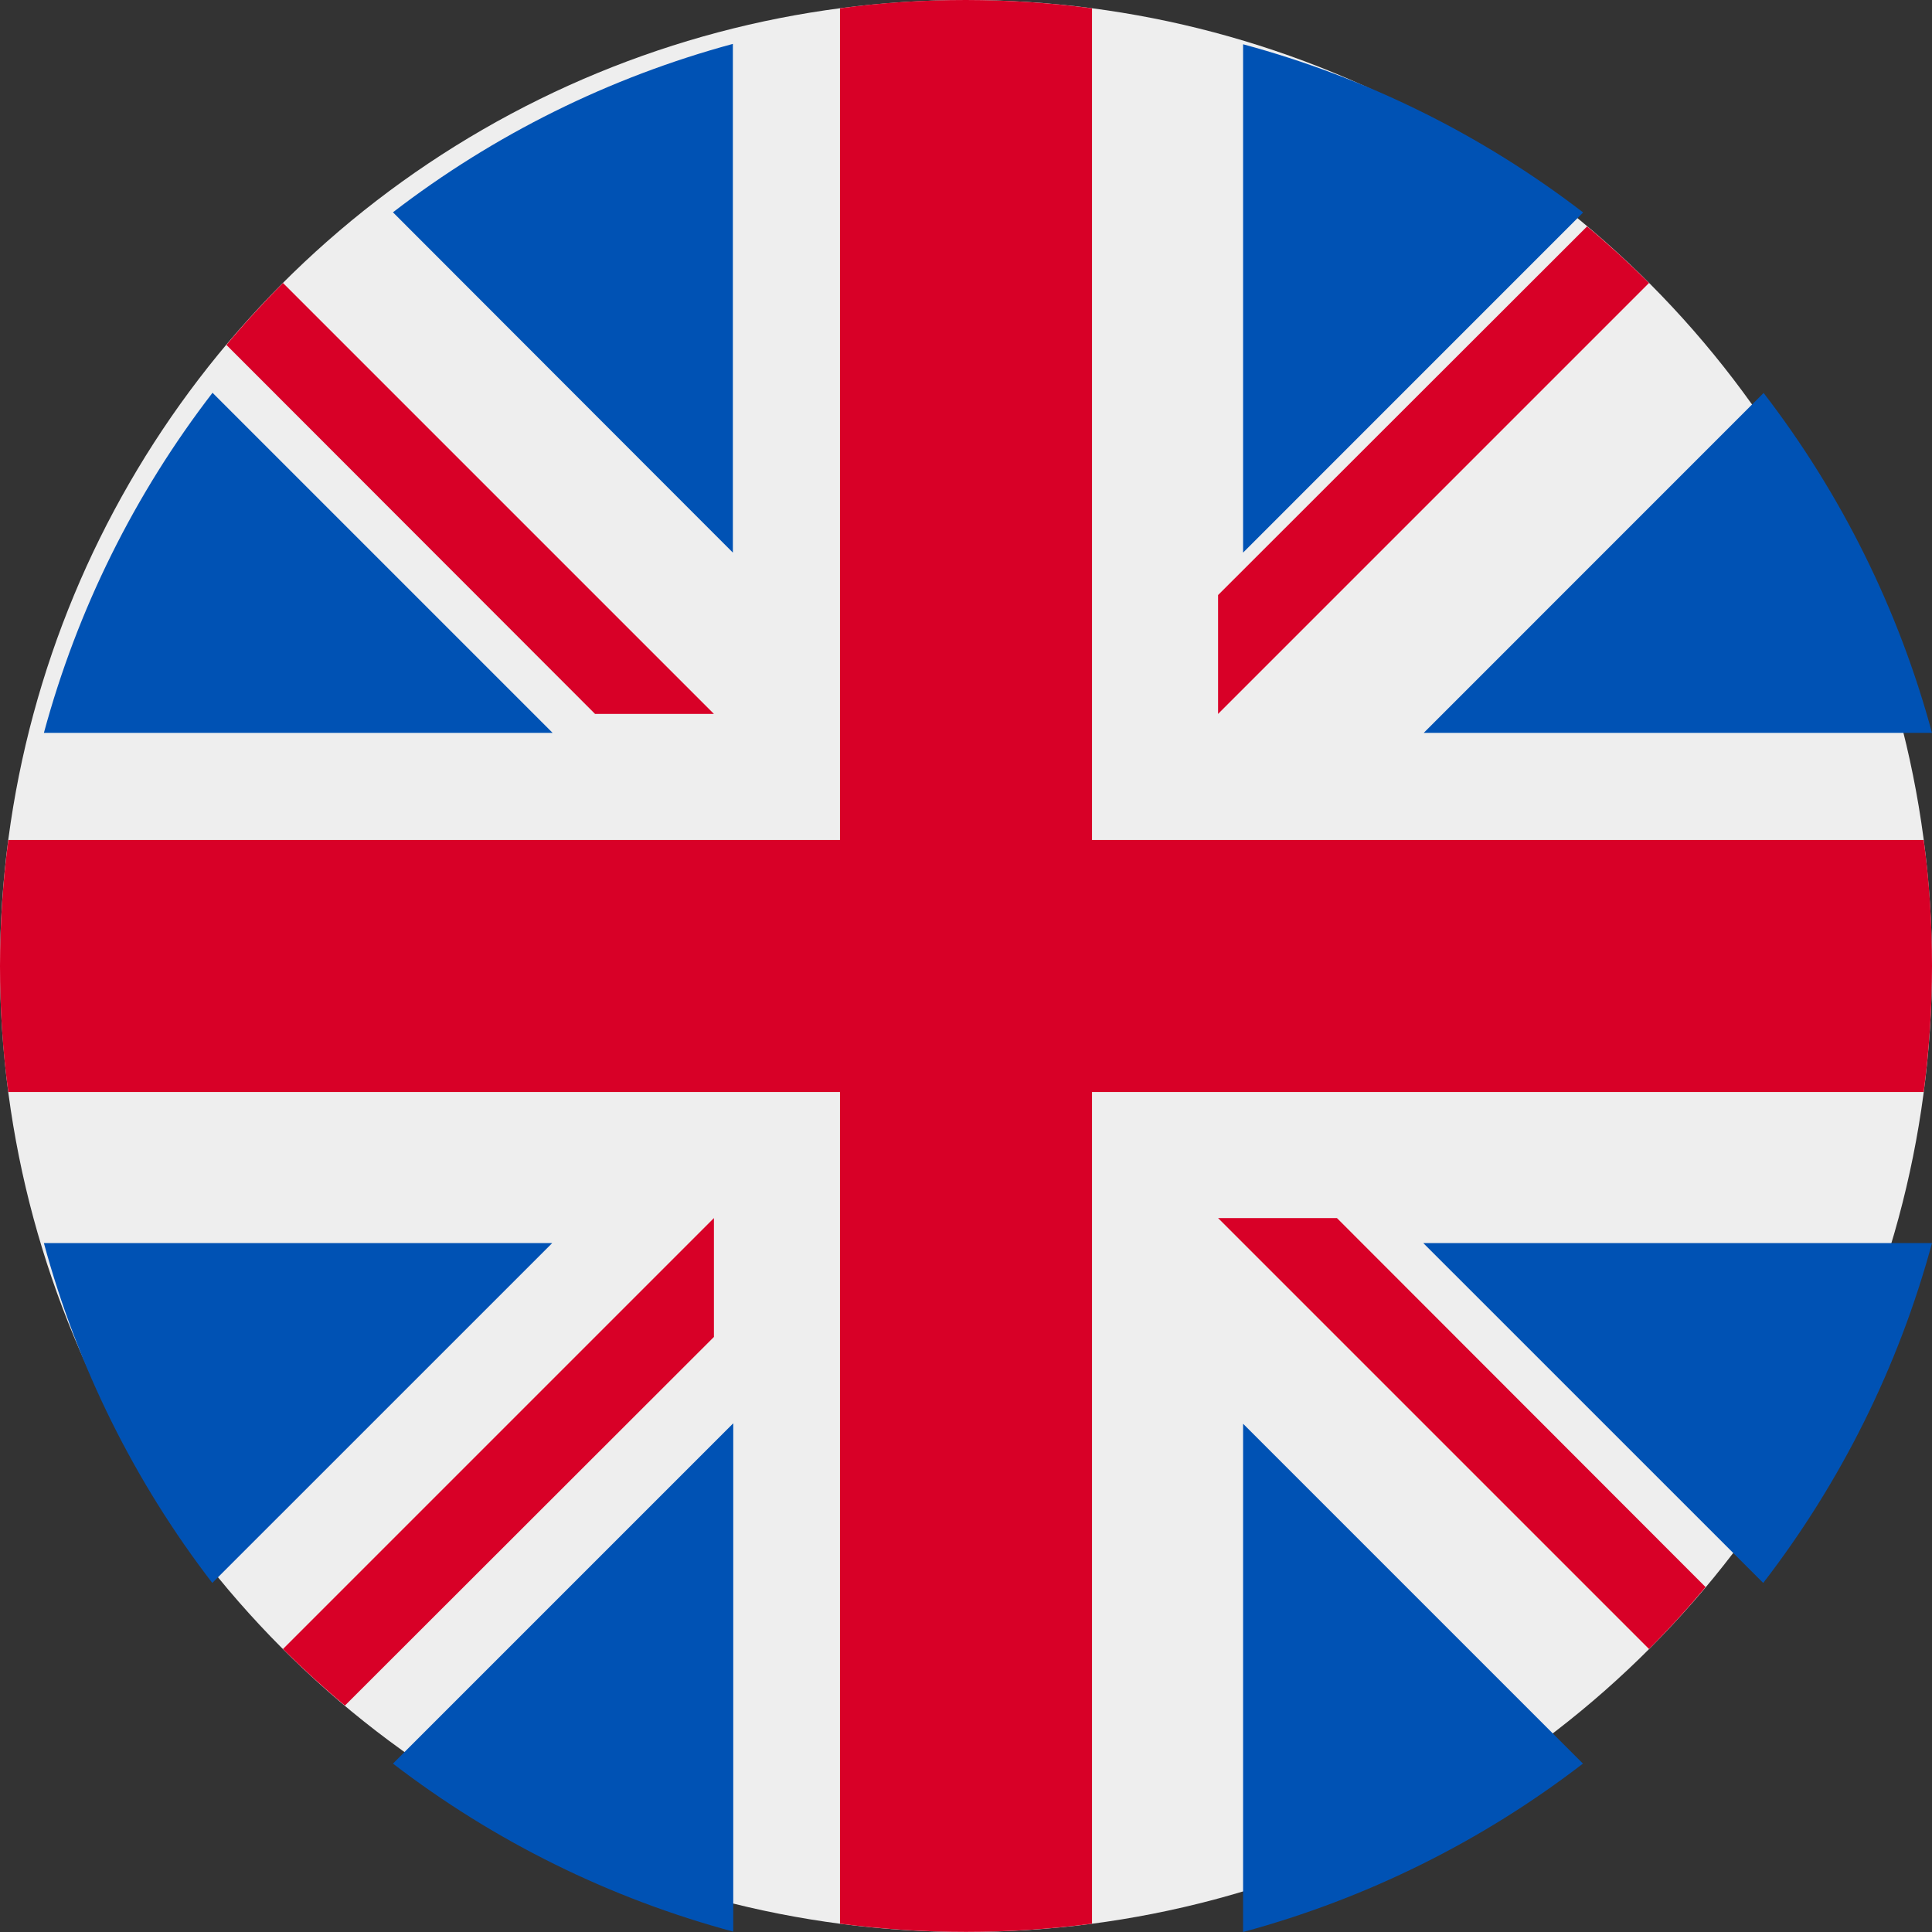
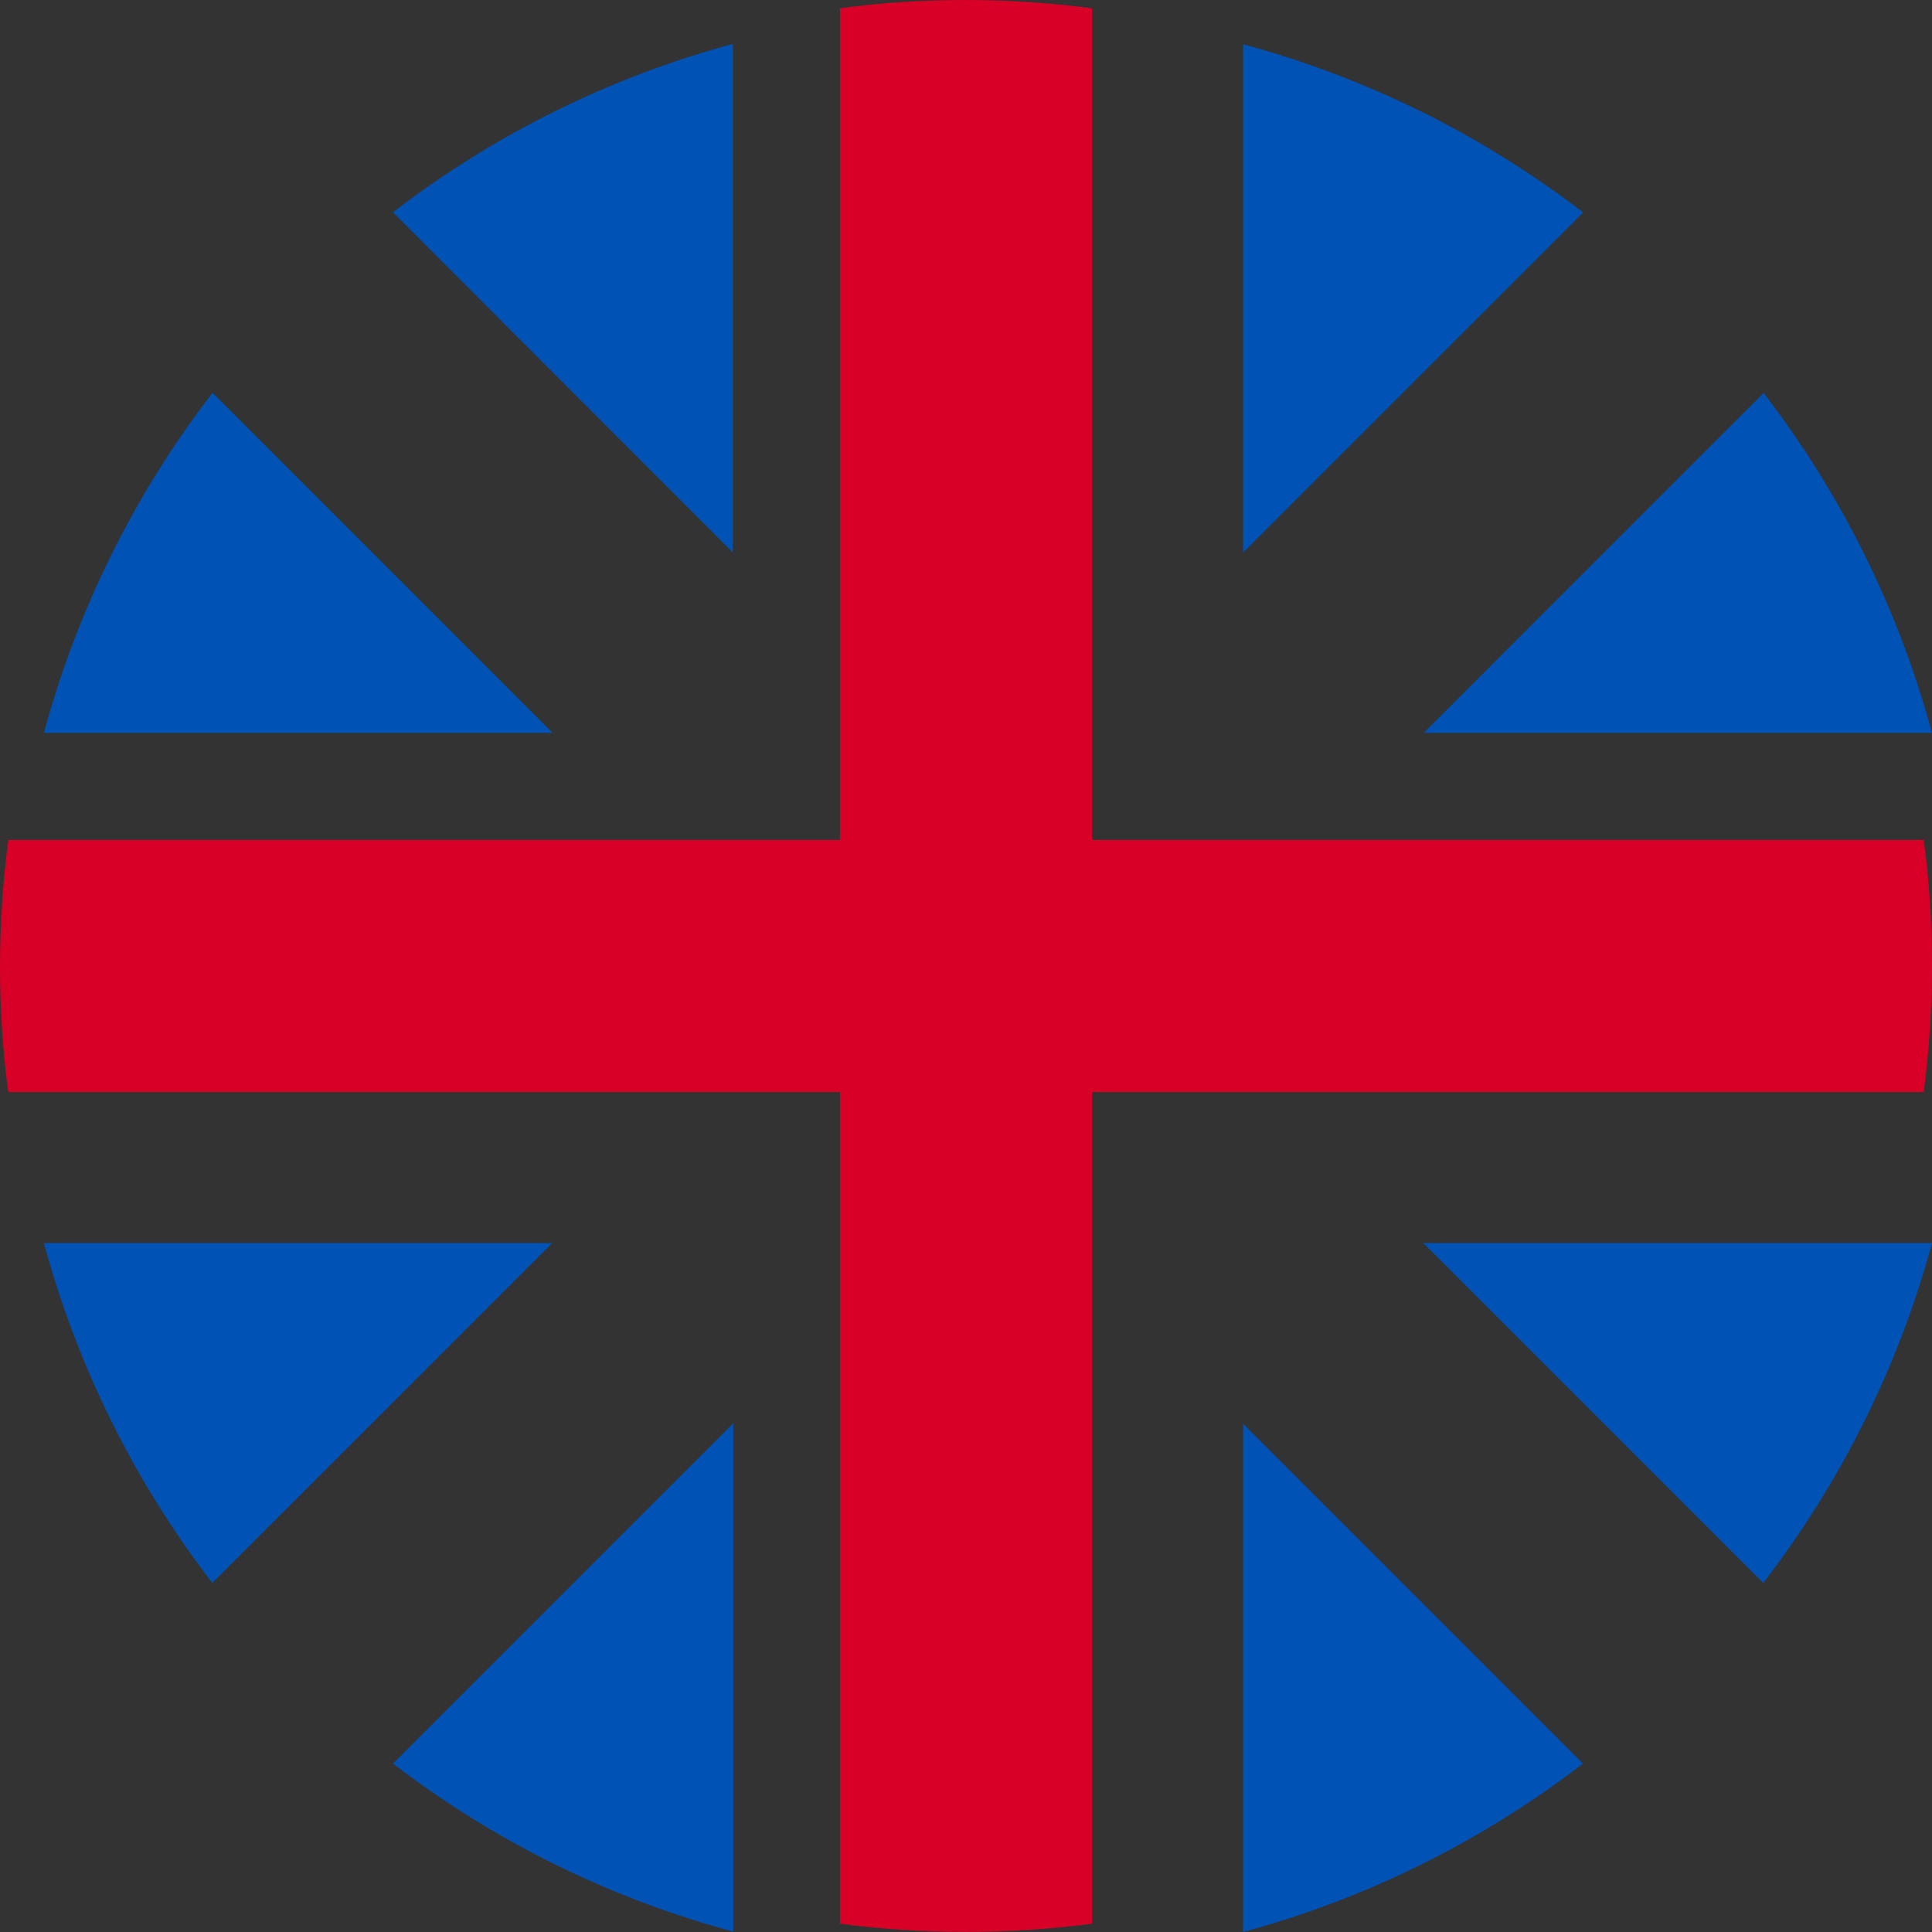
<svg xmlns="http://www.w3.org/2000/svg" width="36px" height="36px" viewBox="0 0 36 36" version="1.1">
  <rect x="0" y="0" width="36" height="36" fill="#333333" stroke="none" />
  <title>gb</title>
  <g id="Symbols" stroke="none" stroke-width="1" fill="none" fill-rule="evenodd">
    <g id="Flag/En" fill-rule="nonzero">
      <g id="gb">
-         <circle id="Oval" fill="#EEEEEE" cx="18" cy="18" r="18" />
        <path d="M3.963,7.315 C2.509,9.202 1.44,11.356 0.818,13.656 L10.297,13.656 L3.963,7.322 L3.963,7.315 Z M36,13.656 C35.379,11.359 34.313,9.207 32.862,7.322 L26.529,13.656 L35.993,13.656 L36,13.656 Z M0.818,23.163 C1.439,25.459 2.505,27.611 3.956,29.496 L10.29,23.163 L0.832,23.163 L0.818,23.163 Z M29.496,3.956 C27.61,2.508 25.458,1.444 23.163,0.825 L23.163,10.297 L29.496,3.963 L29.496,3.956 Z M7.322,32.862 C9.21,34.311 11.364,35.375 13.663,35.993 L13.663,26.521 L7.329,32.855 L7.322,32.862 Z M13.656,0.818 C11.359,1.439 9.207,2.505 7.322,3.956 L13.656,10.297 L13.656,0.818 L13.656,0.818 Z M23.163,36 C25.459,35.379 27.611,34.313 29.496,32.862 L23.163,26.529 L23.163,35.993 L23.163,36 Z M26.521,23.163 L32.855,29.496 C34.308,27.612 35.377,25.46 36,23.163 L26.521,23.163 Z" id="Shape" fill="#0052B4" />
        <g id="Group" fill="#D80027">
          <path d="M35.845,15.652 L20.348,15.652 L20.348,0.155 C19.57,0.052 18.785,0.001 18,0 C17.205,0 16.418,0.049 15.652,0.155 L15.652,15.652 L0.155,15.652 C0.052,16.43 0.001,17.215 2.01869771e-15,18 C2.01869771e-15,18.795 0.049,19.582 0.155,20.348 L15.652,20.348 L15.652,35.845 C17.211,36.049 18.789,36.049 20.348,35.845 L20.348,20.348 L35.845,20.348 C35.948,19.57 35.999,18.785 36,18 C36,17.205 35.951,16.418 35.845,15.652 Z" id="Path" />
-           <path d="M22.697,22.697 L30.727,30.727 C31.095,30.358 31.447,29.973 31.781,29.573 L24.912,22.697 L22.697,22.697 L22.697,22.697 Z M13.303,22.697 L5.273,30.727 C5.642,31.095 6.027,31.447 6.427,31.781 L13.303,24.912 L13.303,22.697 L13.303,22.697 Z M13.303,13.303 L5.273,5.273 C4.905,5.642 4.553,6.027 4.219,6.427 L11.088,13.303 L13.303,13.303 L13.303,13.303 Z M22.697,13.303 L30.727,5.273 C30.358,4.905 29.973,4.553 29.573,4.219 L22.697,11.088 L22.697,13.303 L22.697,13.303 Z" id="Shape" />
        </g>
      </g>
    </g>
  </g>
</svg>